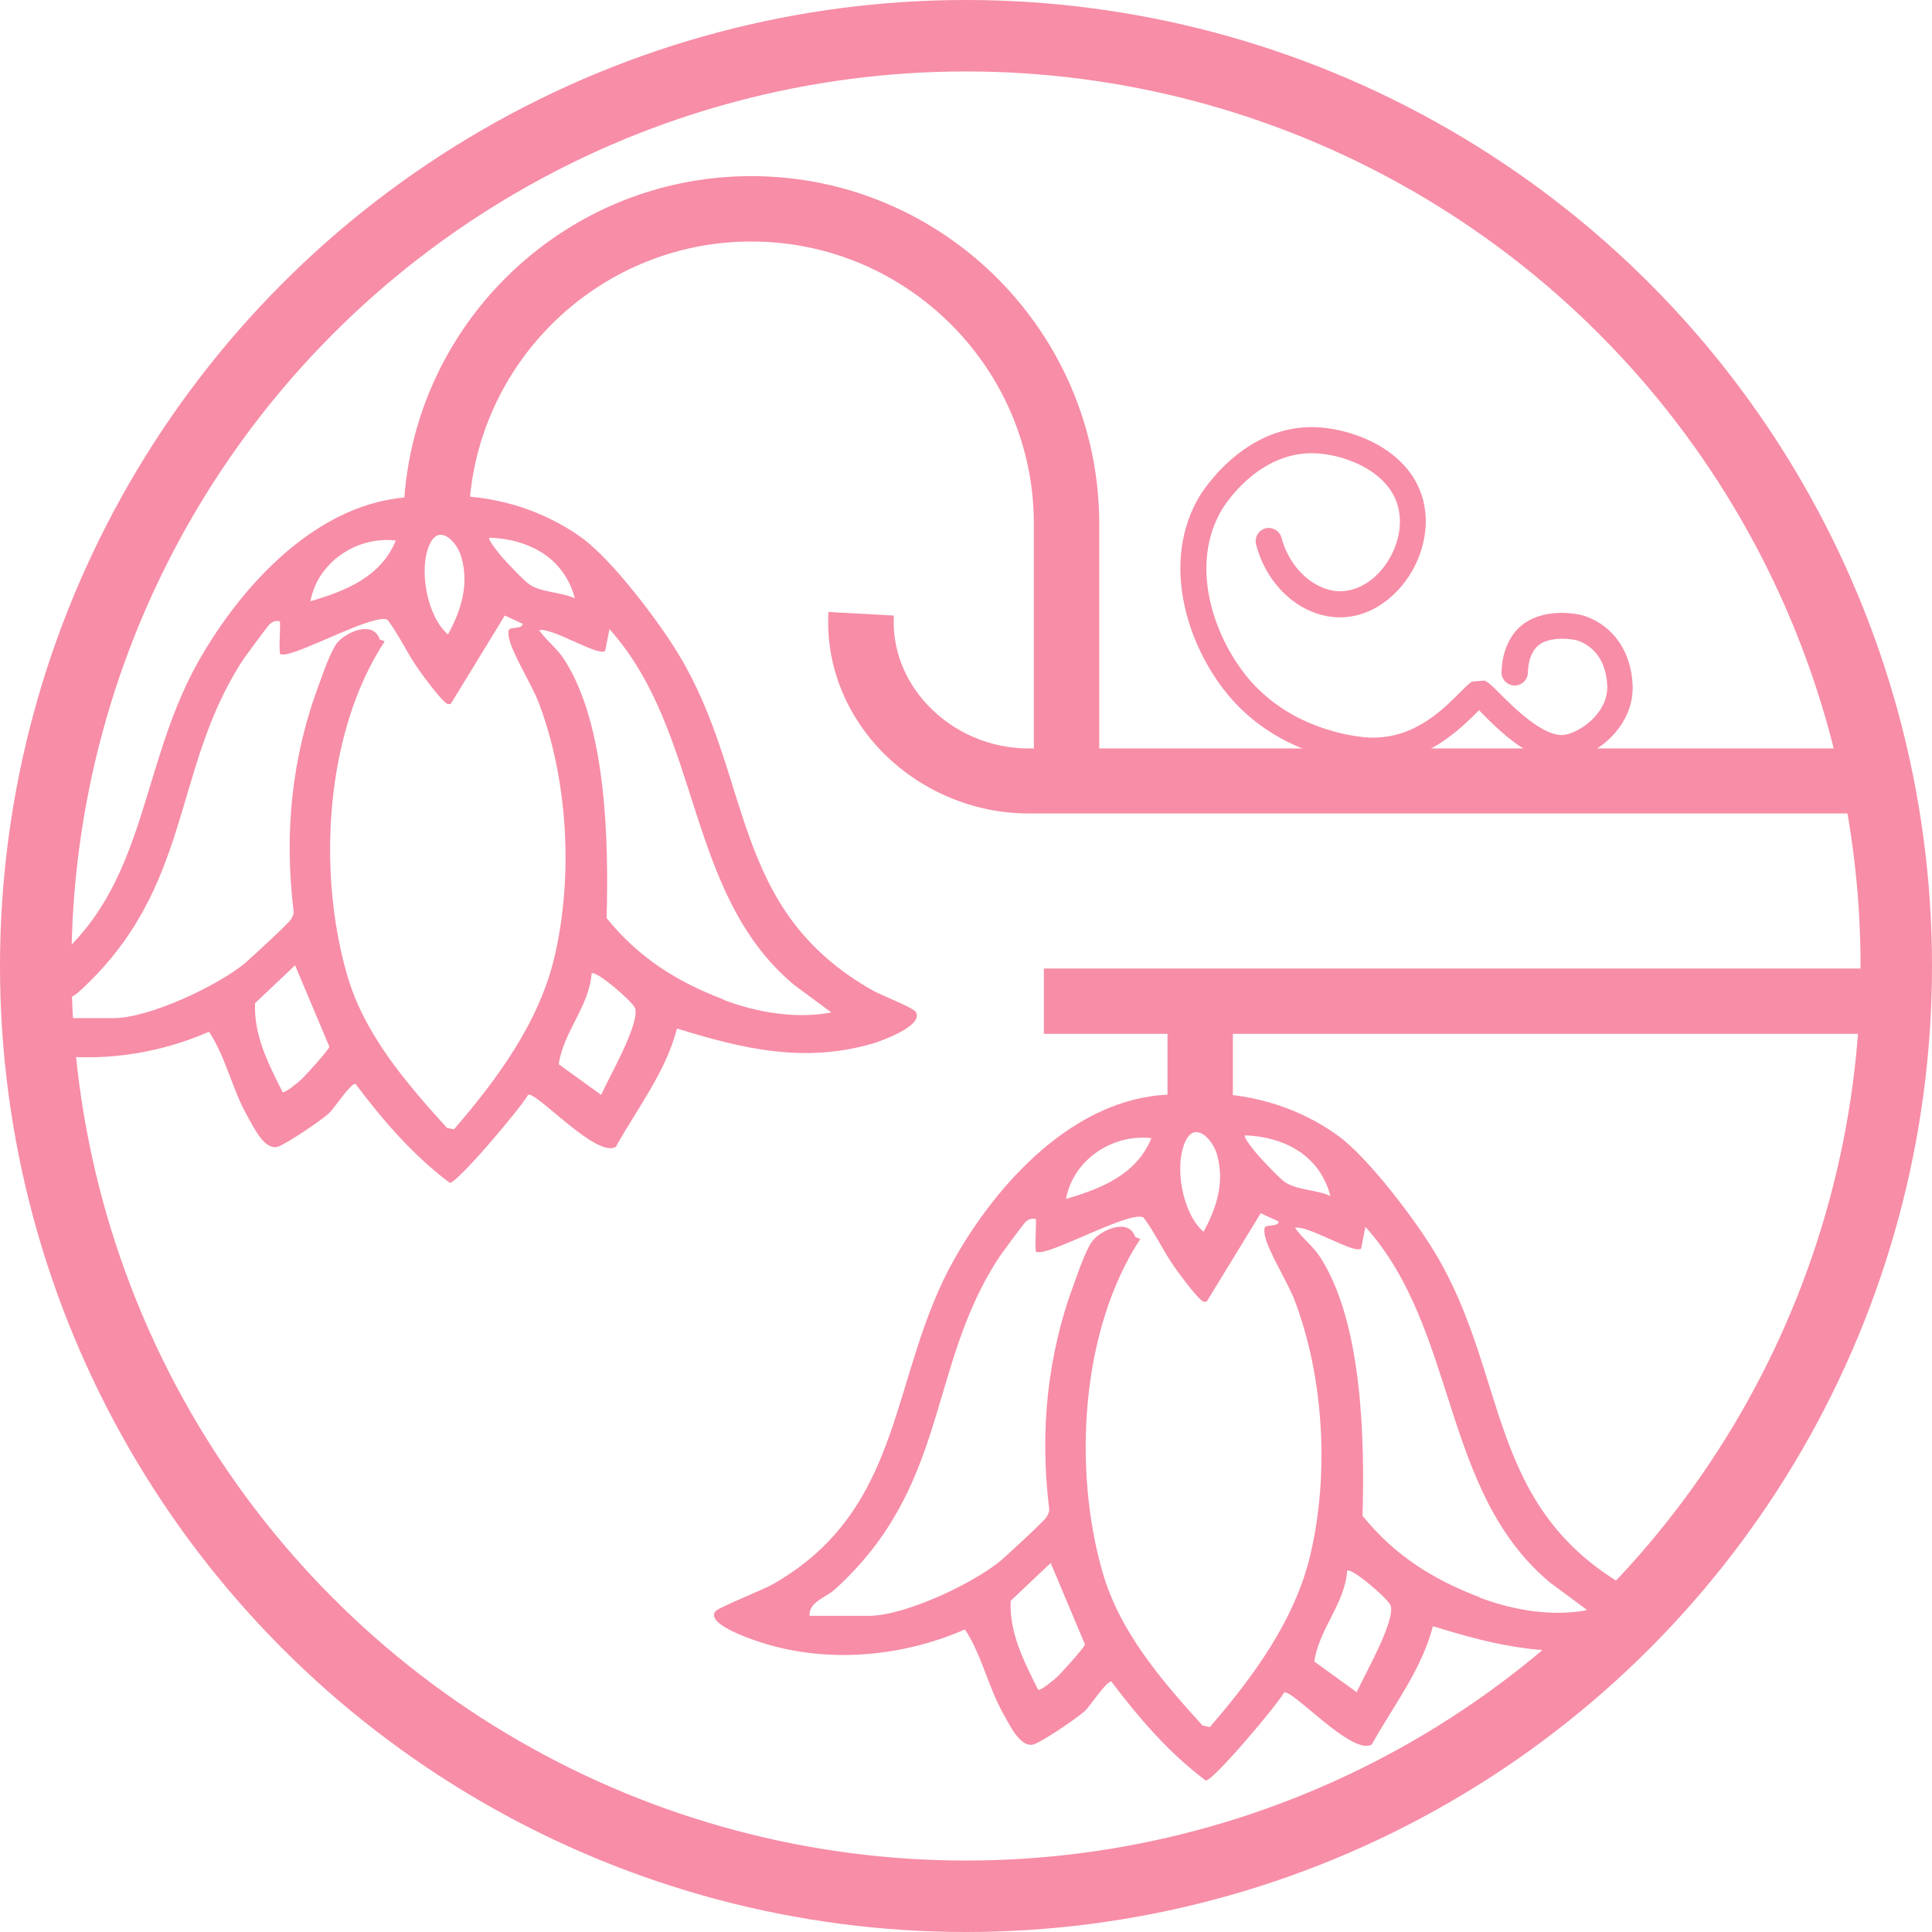
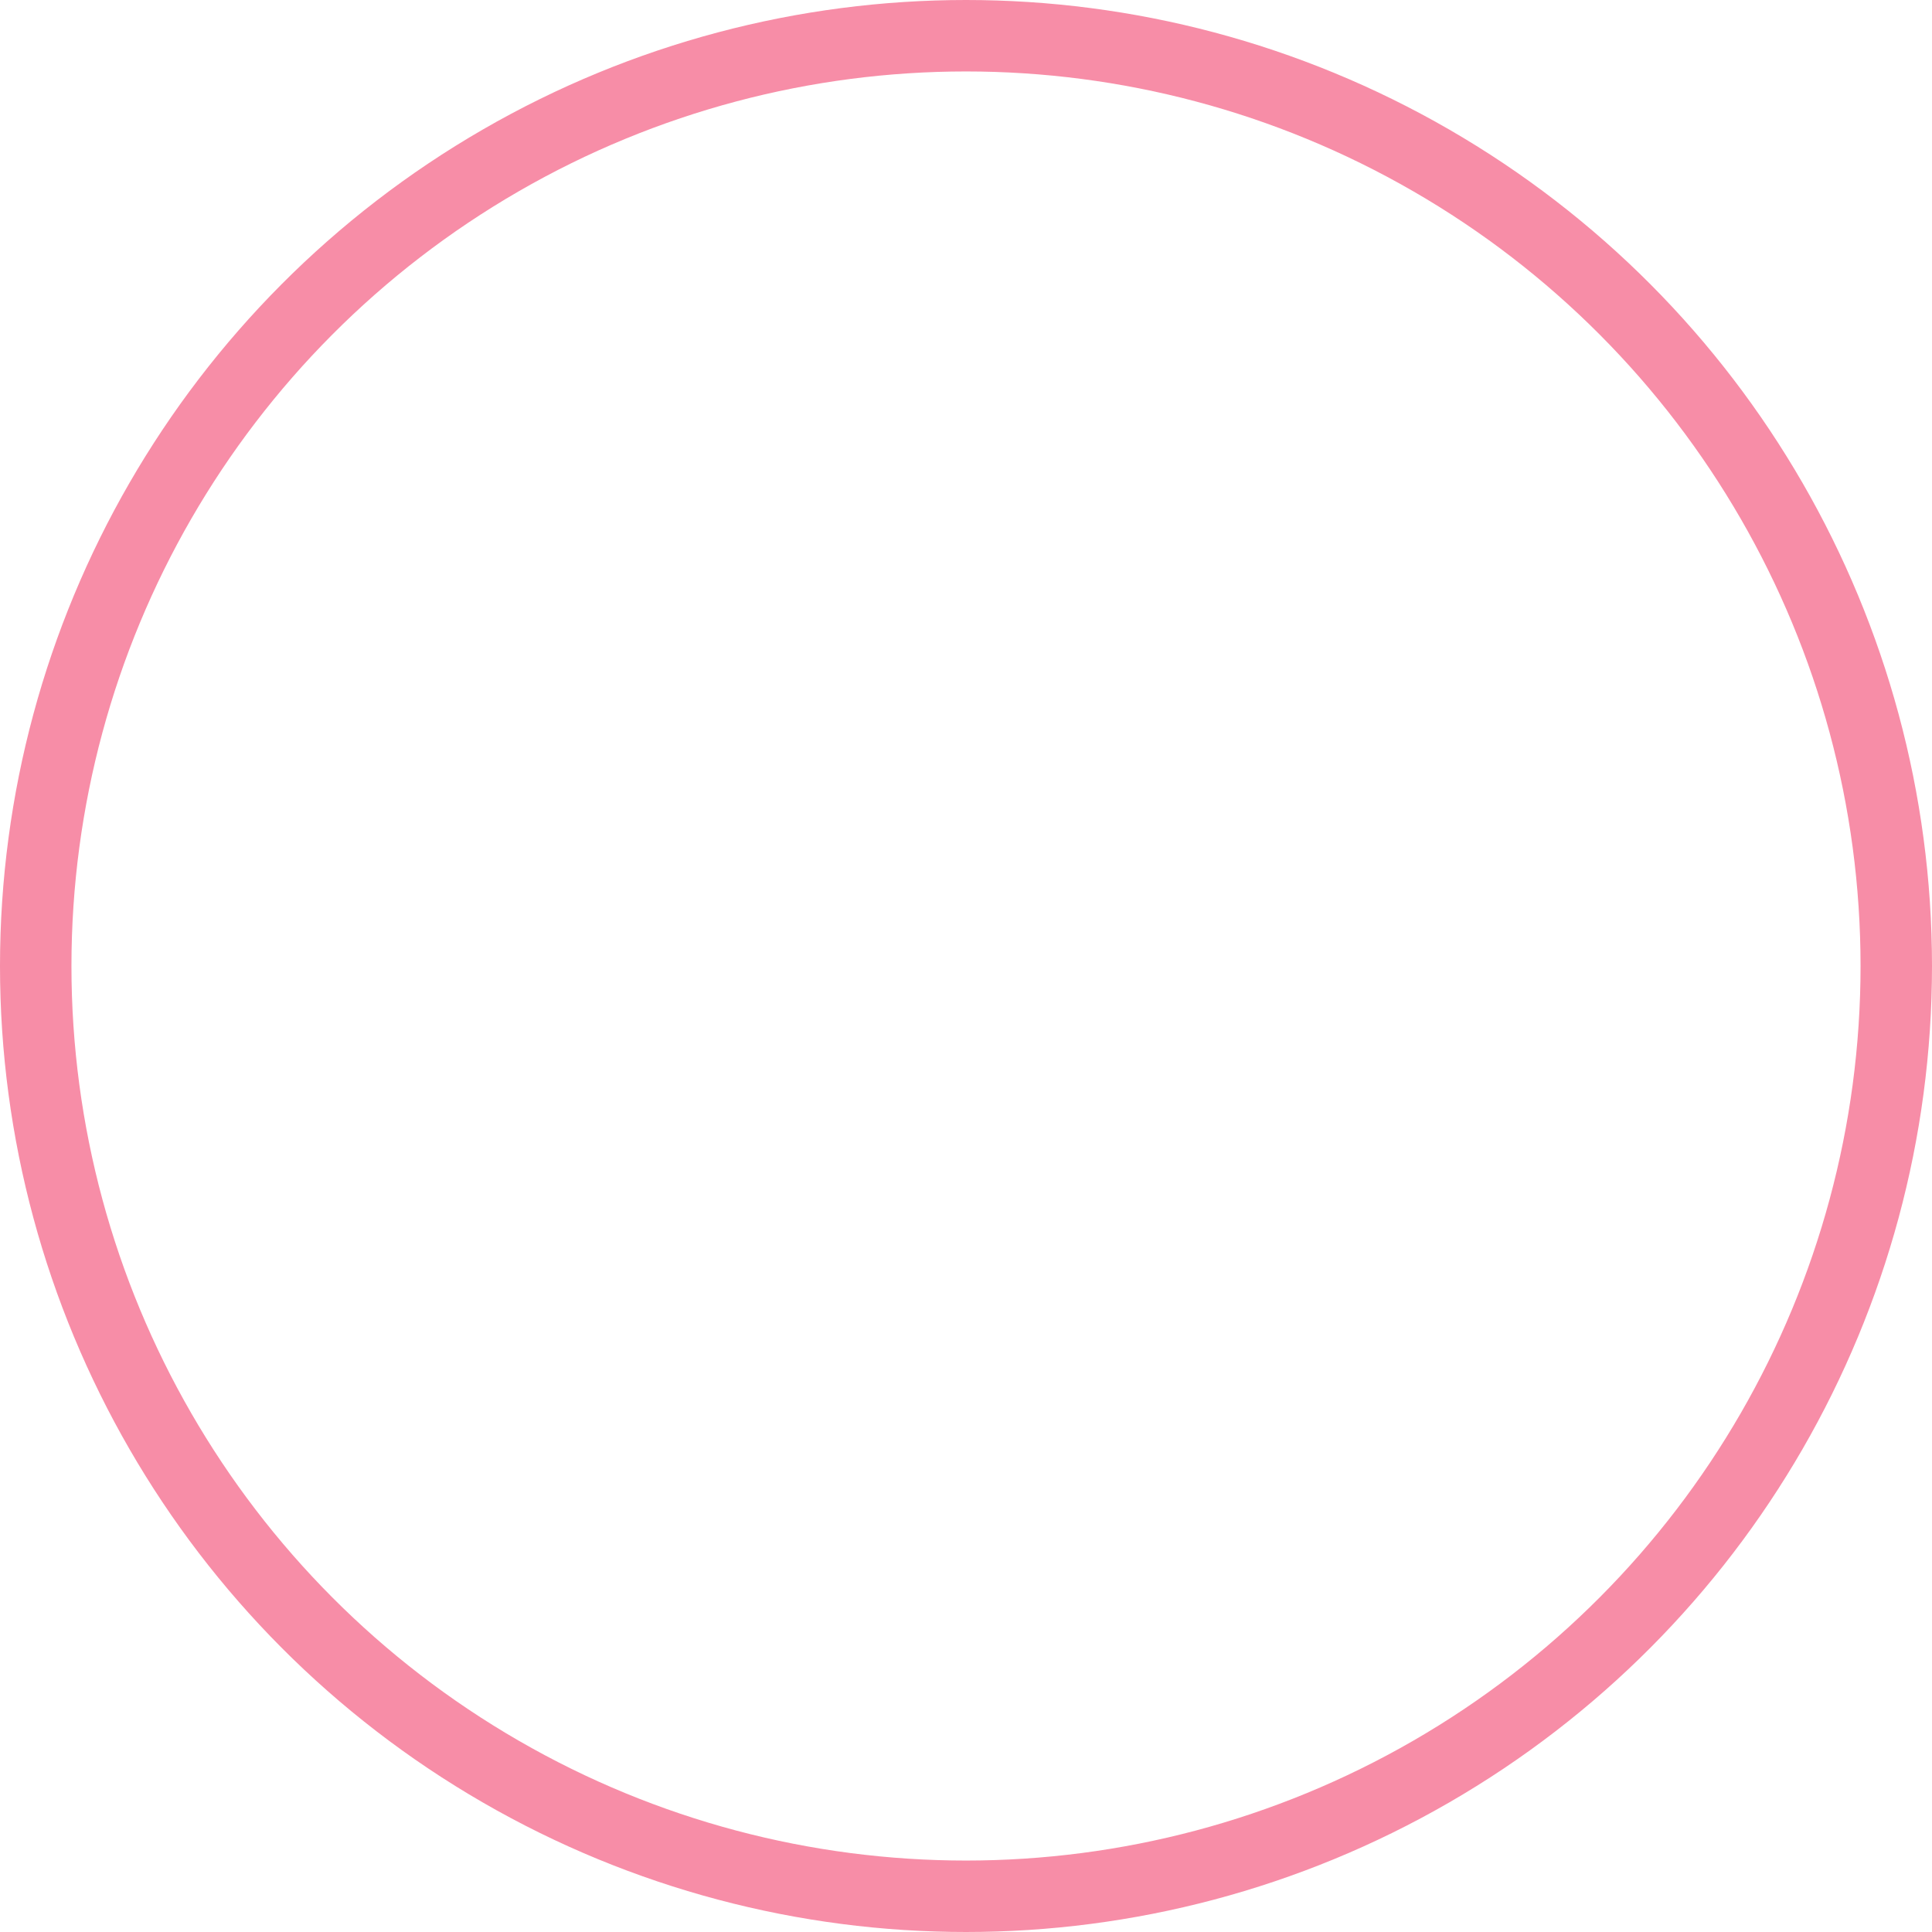
<svg xmlns="http://www.w3.org/2000/svg" id="_レイヤー_2" data-name="レイヤー 2" viewBox="0 0 540.8 540.8">
  <defs>
    <clipPath id="clippath">
-       <circle cx="270.4" cy="270.4" r="260.4" style="fill: none; stroke: #f78da7; stroke-miterlimit: 10; stroke-width: 20px;" />
-     </clipPath>
+       </clipPath>
  </defs>
  <g id="_レイヤー_1-2" data-name="レイヤー 1">
    <g>
      <g style="clip-path: url(#clippath);">
        <g>
          <path d="M115.6,139.1c-26.5,1-48,24.7-60.1,46.1-18.3,32.5-13.5,69.5-50.5,90.8-2.9,1.7-15.4,6.6-16.3,7.7-2.6,3,6.8,6.6,8.9,7.4,19.4,7.5,42,6,60.9-2.3,4.8,7.3,6.5,16.2,10.9,23.9,1.6,2.8,4.6,9.3,8.3,8.3,2.2-.6,12.6-7.6,14.5-9.5,1.3-1.2,6.1-8.5,7.3-8.1,7.7,10.2,16.1,20,26.4,27.7,2,.2,20-21.1,21.9-24.6,2-1.4,19.2,17.9,24.6,14.5,6-10.8,14-21,17.1-33.1,18.4,5.7,35.6,9.8,54.8,4.2,2.7-.8,14.5-5.1,12-8.9-.8-1.2-9.8-4.7-11.9-5.9-40.2-22.6-33.5-59.3-54.3-93.9-5.5-9.2-18.8-26.8-27.3-32.9-10.4-7.5-23.2-11.5-35.8-11.7s-8.5.1-11.4.2ZM137,150.5c11.1.4,21,5.7,23.9,17-3.7-1.8-9.3-1.6-12.7-3.9-1.5-1-6.3-6.1-7.7-7.7-.6-.7-4.1-4.9-3.5-5.4ZM120.4,152.1c2.7-5.5,7.5-.4,8.7,3.7,2.3,7.8,0,15-3.7,21.8-5.9-5-8.4-18.6-5-25.5ZM110.8,151.3c-4.2,10.2-14,14.1-23.9,17,2-11,13.1-18.3,23.9-17ZM84.4,302.1c-.7.7-4.7,4-5.3,3.6-3.9-7.8-8.1-15.8-7.7-24.9l11.2-10.6,9.6,22.8c0,.7-6.7,8.1-7.8,9.1ZM127,316.1l-1.9-.4c-11.5-12.7-23.2-26.2-28-43-8.3-28.9-6.1-67.8,10.6-93.2l-1.4-.5c-1.8-5.4-9.1-2.2-11.7.7-1.9,2.1-4.1,8.6-5.2,11.6-7.8,20.7-9.9,42-7.2,63.9,0,.9-.4,1.5-.8,2.2-.4.9-11.1,10.7-12.7,12.1-7.8,6.5-27,15.5-37,15.5H15c-.2-3.9,4.5-5.1,7-7.3,32.1-29.1,25.9-61.8,45.7-92.5.8-1.3,7.4-10.2,7.9-10.6.9-.7,1.6-.9,2.7-.7.3.3-.2,6.6,0,8.1.2,1.1-.5,1.2,1.2,1.2,5-.3,25.5-11.7,29-9.7,3.3,4.4,5.7,9.8,8.9,14.2,1.3,1.9,5.4,7.3,6.9,8.6.7.6.9,1,1.9.7l15.1-24.7,5,2.3c0,1.5-3.3.9-3.8,1.6-.3.5-.2,1.9,0,2.5.9,4.3,6.5,13.2,8.3,18,8.2,21.6,9.7,48.7,4.4,71.2-4.3,18.3-16.1,34.3-28.2,48.3ZM168.3,306.5l-11.9-8.6c1.3-9.1,8.5-16.1,9.2-25.4,1.1-1.1,11.8,8.1,12.2,9.8,1.2,4.5-7.4,19.4-9.5,24.1ZM202.6,279.8c-13.2-5-23.9-11.8-32.8-22.8.6-21.3,0-53.9-11.8-72.3-2-3.2-5-5.3-7.1-8.3,3.5-.9,16.7,7.5,18.5,5.8l1.2-6.1c26,29,21.1,74.1,51.7,99.6l10.4,7.7c-9.9,1.9-20.8,0-30.1-3.5Z" style="fill: #f78da7;" />
          <path d="M307.7,218.6h-18.3v-71.9c0-43.6-35.5-79.1-79.1-79.1s-79.1,35.5-79.1,79.1h-18.3c0-53.7,43.7-97.4,97.4-97.4s97.4,43.7,97.4,97.4v71.9Z" style="fill: #f78da7;" />
          <path d="M327.2,306.4c-26.5,1-48,24.7-60.1,46.1-18.3,32.5-13.5,69.5-50.5,90.8-2.9,1.7-15.4,6.6-16.3,7.7-2.6,3,6.8,6.6,8.9,7.4,19.4,7.5,42,6,60.9-2.3,4.8,7.3,6.5,16.2,10.9,23.9,1.6,2.8,4.6,9.3,8.3,8.3,2.2-.6,12.6-7.6,14.5-9.5,1.3-1.2,6.1-8.5,7.3-8.1,7.7,10.2,16.1,20,26.4,27.7,2,.2,20-21.1,21.9-24.6,2-1.4,19.2,17.9,24.6,14.5,6-10.8,14-21,17.1-33.1,18.4,5.7,35.6,9.8,54.8,4.2,2.7-.8,14.5-5.1,12-8.9-.8-1.2-9.8-4.7-11.9-5.9-40.2-22.6-33.5-59.3-54.3-93.9-5.5-9.2-18.8-26.8-27.3-32.9-10.4-7.5-23.2-11.5-35.8-11.7s-8.5.1-11.4.2ZM348.5,317.8c11.1.4,21,5.7,23.9,17-3.7-1.8-9.3-1.6-12.7-3.9-1.5-1-6.3-6.1-7.7-7.7-.6-.7-4.1-4.9-3.5-5.4ZM331.9,319.3c2.7-5.5,7.5-.4,8.7,3.7,2.3,7.8,0,15-3.7,21.8-5.9-5-8.4-18.6-5-25.5ZM322.3,318.6c-4.2,10.2-14,14.1-23.9,17,2-11,13.1-18.3,23.9-17ZM295.9,469.4c-.7.7-4.7,4-5.3,3.6-3.9-7.8-8.1-15.8-7.7-24.9l11.2-10.6,9.6,22.8c0,.7-6.7,8.1-7.8,9.1ZM338.5,483.4l-1.9-.4c-11.5-12.7-23.2-26.2-28-43-8.3-28.9-6.1-67.8,10.6-93.2l-1.4-.5c-1.8-5.4-9.1-2.2-11.7.7-1.9,2.1-4.1,8.6-5.2,11.6-7.8,20.7-9.9,42-7.2,63.9,0,.9-.4,1.5-.8,2.2-.4.9-11.1,10.7-12.7,12.1-7.8,6.5-27,15.5-37,15.5h-16.6c-.2-3.9,4.5-5.1,7-7.3,32.1-29.1,25.9-61.8,45.7-92.5.8-1.3,7.4-10.2,7.9-10.6.9-.7,1.6-.9,2.7-.7.3.3-.2,6.6,0,8.1.2,1.1-.5,1.2,1.2,1.2,5-.3,25.5-11.7,29-9.7,3.3,4.4,5.7,9.8,8.9,14.2,1.3,1.9,5.4,7.3,6.9,8.6.7.6.9,1,1.9.7l15.1-24.7,5,2.3c0,1.5-3.3.9-3.8,1.6-.3.5-.2,1.9,0,2.5.9,4.3,6.5,13.2,8.3,18,8.2,21.6,9.7,48.7,4.4,71.2-4.3,18.3-16.1,34.3-28.2,48.3ZM379.8,473.7l-11.9-8.6c1.3-9.1,8.5-16.1,9.2-25.4,1.1-1.1,11.8,8.1,12.2,9.8,1.2,4.5-7.4,19.4-9.5,24.1ZM414.2,447.1c-13.2-5-23.9-11.8-32.8-22.8.6-21.3,0-53.9-11.8-72.3-2-3.2-5-5.3-7.1-8.3,3.5-.9,16.7,7.5,18.5,5.8l1.2-6.1c26,29,21.1,74.1,51.7,99.6l10.4,7.7c-9.9,1.9-20.8,0-30.1-3.5Z" style="fill: #f78da7;" />
          <path d="M552.5,227.7h-264.6c-15.6,0-30.7-6.5-41.5-17.8-10.1-10.7-15.3-24.4-14.5-38.6l18.3,1c-.5,9.2,2.9,18.1,9.5,25.1,7.3,7.7,17.5,12.1,28.2,12.1h264.6v18.3Z" style="fill: #f78da7;" />
          <rect x="292.2" y="271.1" width="255.5" height="18.3" style="fill: #f78da7;" />
          <rect x="326.8" y="280.2" width="18.3" height="30.9" style="fill: #f78da7;" />
-           <path d="M384.3,213.8c-1.2,0-2.5,0-3.8-.2-7-.8-24.6-4.2-37-19.4-11.3-13.8-18.6-36.9-7.8-55.2.5-.8,12.4-20.5,33.1-19.4,11,.6,28,7.2,30.1,23.2,1,7.6-1.8,16.1-7.4,22.2-4.8,5.2-10.8,8-17.1,7.8-10.4-.4-19.8-8.8-22.8-20.4-.5-2,.7-4,2.6-4.5,2-.5,4,.7,4.5,2.6,2.2,8.4,9,14.7,16,15,4.1.1,8.2-1.8,11.5-5.4,4.1-4.5,6.3-10.9,5.5-16.4-1.5-11.4-15-16.4-23.2-16.8-16.4-.9-26.1,15.1-26.5,15.8-9,15.2-2.6,34.9,7.1,46.8,10.8,13.1,26.1,16.1,32.2,16.8,13.4,1.5,22-7.1,27.2-12.3,1.5-1.5,2.5-2.5,3.5-3.2l3.6-.3c1,.5,1.9,1.3,3.9,3.3,3.9,3.9,13,13.2,18.9,11.8,4.9-1.1,11.8-6.6,11.5-13.7-.4-8.6-5.4-11.6-8.3-12.6-1.6-.5-7-1.1-10.2.8-3.8,2.3-3.7,7.9-3.7,8,0,2-1.5,3.7-3.6,3.8-2,0-3.7-1.5-3.8-3.5,0-1,0-10,7.1-14.4,5.7-3.5,13.5-2.5,16.4-1.5,7.9,2.8,12.8,10,13.2,19.2.5,11.6-9.9,19.4-17.1,21.1-9.9,2.3-20.2-8.2-25.7-13.8,0,0-.1-.1-.2-.2-.1.1-.2.2-.4.4-4.9,4.9-14.6,14.6-29.3,14.6Z" style="fill: #f78da7;" />
        </g>
      </g>
      <circle cx="270.4" cy="270.4" r="260.4" style="fill: none; stroke: #f78da7; stroke-miterlimit: 10; stroke-width: 20px;" />
    </g>
  </g>
</svg>